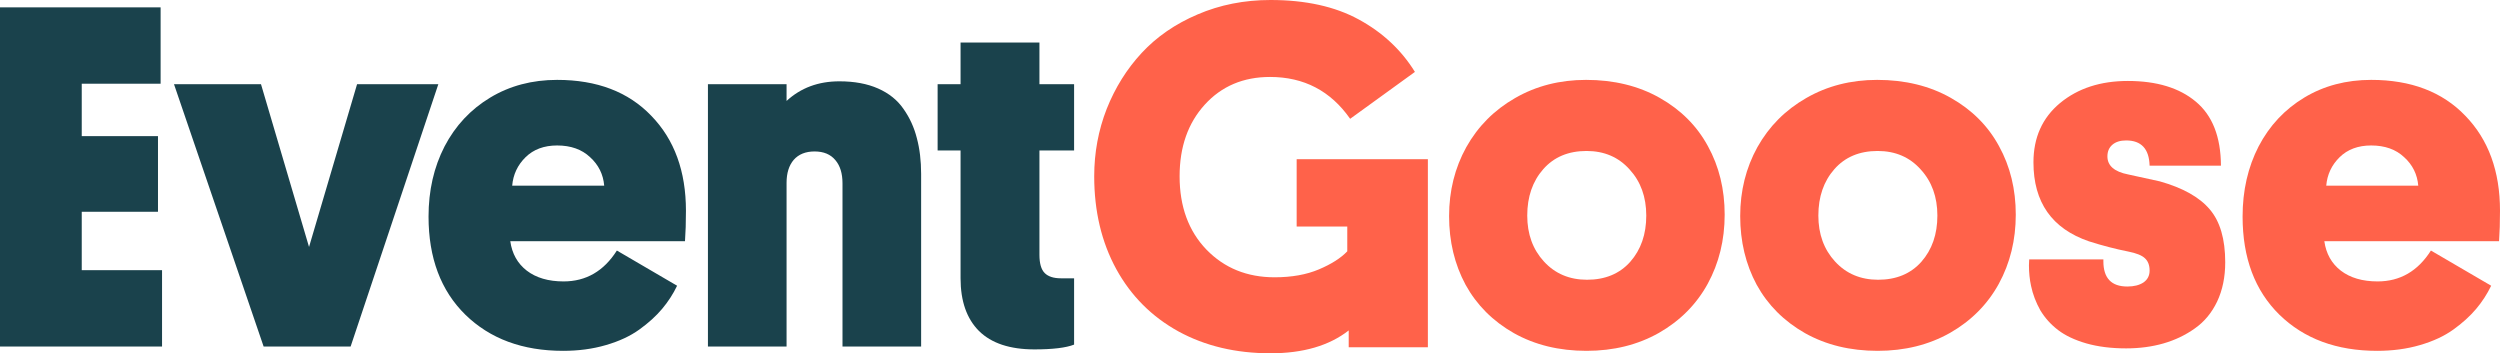
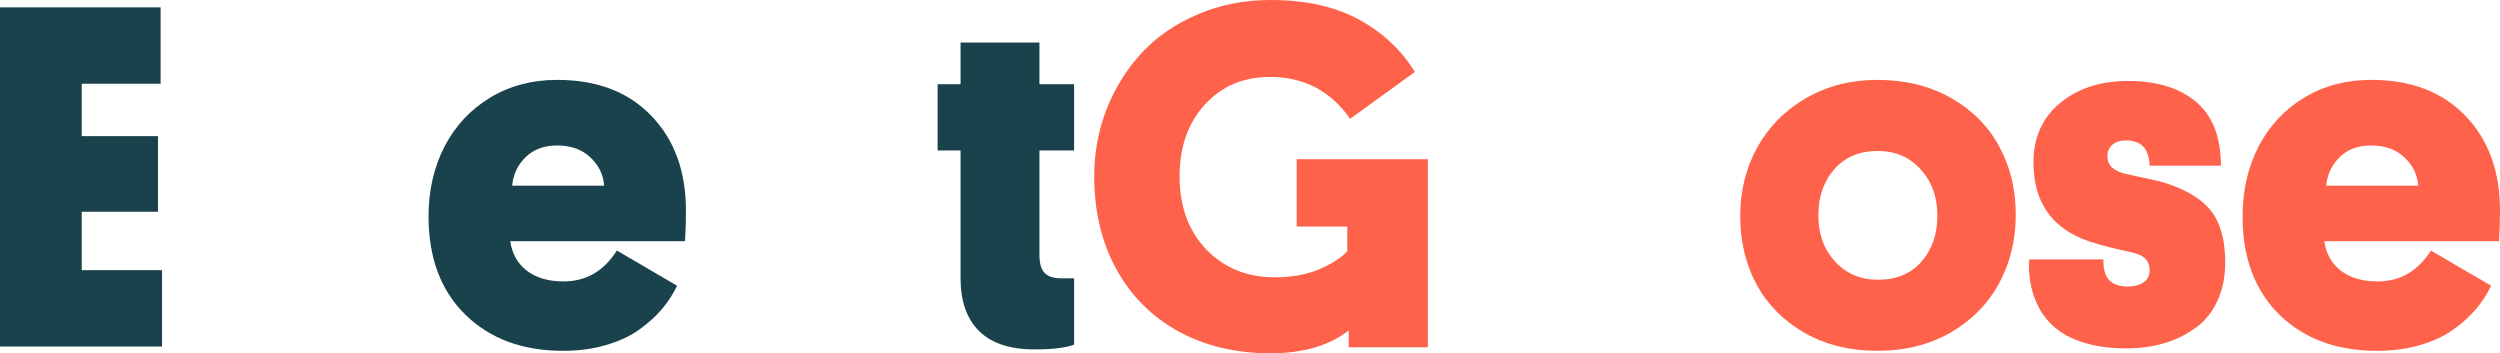
<svg xmlns="http://www.w3.org/2000/svg" width="1019" height="144" viewBox="0 0 1019 144" fill="none">
  <path d="M0 141.244V3H65.465V34.122H33.317V55.488H64.394V86.317H33.317V110.122H66.05V141.244H0Z" fill="#1A424C" />
-   <path d="M70.921 34.317H106.381L125.962 100.659L145.544 34.317H178.666L142.913 141.244H107.453L70.921 34.317Z" fill="#1A424C" />
  <path d="M174.672 88.268C174.672 77.667 176.847 68.138 181.199 59.683C185.615 51.228 191.818 44.593 199.806 39.781C207.794 34.968 216.887 32.561 227.083 32.561C243.32 32.561 256.114 37.439 265.466 47.195C274.883 56.886 279.592 69.797 279.592 85.927C279.592 90.61 279.462 94.74 279.202 98.317H207.989C208.703 103.39 210.944 107.39 214.711 110.317C218.543 113.244 223.544 114.707 229.713 114.707C238.871 114.707 246.112 110.512 251.438 102.122L275.987 116.463C274.364 119.846 272.318 123 269.85 125.927C267.382 128.854 264.297 131.65 260.595 134.317C256.893 136.984 252.347 139.098 246.957 140.659C241.631 142.22 235.818 143 229.519 143C213.022 143 199.741 138.089 189.674 128.268C179.673 118.447 174.672 105.114 174.672 88.268ZM208.768 75.683H246.275C245.885 71.065 243.969 67.195 240.527 64.073C237.15 60.886 232.668 59.293 227.083 59.293C221.758 59.293 217.471 60.886 214.224 64.073C210.977 67.26 209.158 71.13 208.768 75.683Z" fill="#1A424C" />
-   <path d="M288.554 141.244V34.317H320.605V41.146C326.385 35.813 333.562 33.146 342.135 33.146C348.24 33.146 353.5 34.122 357.916 36.073C362.333 38.024 365.775 40.789 368.243 44.366C370.776 47.943 372.594 51.911 373.698 56.268C374.867 60.626 375.452 65.504 375.452 70.902V141.244H343.401V74.707C343.401 70.675 342.427 67.52 340.478 65.244C338.53 62.902 335.705 61.732 332.003 61.732C328.366 61.732 325.541 62.87 323.528 65.146C321.579 67.423 320.605 70.545 320.605 74.512V141.244H288.554Z" fill="#1A424C" />
  <path d="M382.174 61.342V34.317H391.526V17.341H423.674V34.317H437.8V61.342H423.674V103.878C423.674 107.39 424.389 109.862 425.817 111.293C427.246 112.724 429.454 113.439 432.442 113.439H437.8V140.463C434.488 141.764 429.097 142.415 421.628 142.415C411.627 142.415 404.093 139.911 399.027 134.902C394.026 129.894 391.526 122.74 391.526 113.439V61.342H382.174Z" fill="#1A424C" />
-   <path d="M590.65 88.073C590.65 77.797 592.988 68.431 597.664 59.976C602.405 51.52 609.029 44.854 617.537 39.976C626.11 35.032 635.755 32.561 646.471 32.561C657.836 32.561 667.838 35 676.476 39.878C685.114 44.756 691.673 51.325 696.154 59.585C700.701 67.846 702.974 77.146 702.974 87.488C702.974 97.829 700.668 107.228 696.057 115.683C691.446 124.073 684.821 130.74 676.183 135.683C667.546 140.561 657.706 143 646.666 143C635.495 143 625.623 140.593 617.05 135.78C608.477 130.902 601.918 124.333 597.372 116.073C592.89 107.748 590.65 98.415 590.65 88.073ZM622.506 87.878C622.506 95.423 624.779 101.667 629.325 106.61C633.871 111.553 639.716 114.024 646.86 114.024C654.264 114.024 660.142 111.585 664.493 106.707C668.845 101.764 671.02 95.488 671.02 87.878C671.02 80.268 668.747 73.992 664.201 69.049C659.72 64.041 653.875 61.537 646.666 61.537C639.262 61.537 633.384 64.008 629.033 68.951C624.681 73.894 622.506 80.203 622.506 87.878Z" fill="#FF624A" />
  <path d="M709.306 88.073C709.306 77.797 711.644 68.431 716.32 59.976C721.061 51.52 727.686 44.854 736.193 39.976C744.766 35.032 754.411 32.561 765.127 32.561C776.492 32.561 786.494 35 795.132 39.878C803.77 44.756 810.329 51.325 814.81 59.585C819.357 67.846 821.63 77.146 821.63 87.488C821.63 97.829 819.324 107.228 814.713 115.683C810.102 124.073 803.477 130.74 794.839 135.683C786.202 140.561 776.362 143 765.322 143C754.151 143 744.279 140.593 735.706 135.78C727.133 130.902 720.574 124.333 716.028 116.073C711.547 107.748 709.306 98.415 709.306 88.073ZM741.162 87.878C741.162 95.423 743.435 101.667 747.981 106.61C752.527 111.553 758.372 114.024 765.516 114.024C772.92 114.024 778.798 111.585 783.149 106.707C787.501 101.764 789.676 95.488 789.676 87.878C789.676 80.268 787.403 73.992 782.857 69.049C778.376 64.041 772.531 61.537 765.322 61.537C757.918 61.537 752.04 64.008 747.689 68.951C743.337 73.894 741.162 80.203 741.162 87.878Z" fill="#FF624A" />
  <path d="M914.08 88.268C914.08 77.667 916.256 68.138 920.607 59.683C925.023 51.228 931.226 44.593 939.214 39.781C947.202 34.968 956.295 32.561 966.491 32.561C982.728 32.561 995.522 37.439 1004.87 47.195C1014.29 56.886 1019 69.797 1019 85.927C1019 90.61 1018.87 94.74 1018.61 98.317H947.397C948.112 103.39 950.352 107.39 954.119 110.317C957.951 113.244 962.952 114.707 969.122 114.707C978.279 114.707 985.52 110.512 990.846 102.122L1015.4 116.463C1013.77 119.846 1011.73 123 1009.26 125.927C1006.79 128.854 1003.71 131.65 1000 134.317C996.301 136.984 991.755 139.098 986.365 140.659C981.039 142.22 975.227 143 968.927 143C952.431 143 939.149 138.089 929.083 128.268C919.081 118.447 914.08 105.114 914.08 88.268ZM948.177 75.683H985.683C985.293 71.065 983.377 67.195 979.935 64.073C976.558 60.886 972.077 59.293 966.491 59.293C961.166 59.293 956.879 60.886 953.632 64.073C950.385 67.26 948.566 71.13 948.177 75.683Z" fill="#FF624A" />
  <path d="M446 71.853C446 62.246 447.695 53.097 451.084 44.406C454.539 35.714 459.297 28.101 465.359 21.566C471.486 14.965 479.079 9.737 488.139 5.882C497.265 1.961 507.172 0 517.862 0C532.137 0 544.13 2.647 553.842 7.94C563.554 13.233 571.18 20.357 576.72 29.31L550.322 48.425C542.37 37.054 531.485 31.368 517.666 31.368C506.781 31.368 497.917 35.126 491.073 42.641C484.229 50.157 480.807 59.894 480.807 71.853C480.807 84.204 484.457 94.17 491.757 101.751C499.057 109.266 508.313 113.024 519.524 113.024C526.498 113.024 532.528 111.946 537.612 109.789C542.696 107.632 546.542 105.182 549.149 102.437V92.34H528.519V64.893H582V141.549H549.735V134.688C541.783 140.896 531.159 144 517.862 144C503.718 144 491.203 141.027 480.318 135.08C469.433 129.067 460.992 120.604 454.995 109.691C448.998 98.712 446 86.099 446 71.853Z" fill="#FF624A" />
  <path d="M827.097 105.731H857.338C857.338 105.99 857.338 106.249 857.338 106.507C857.338 113.36 860.591 116.786 867.097 116.786C869.802 116.786 871.992 116.237 873.667 115.138C875.341 113.974 876.179 112.358 876.179 110.289C876.179 108.091 875.535 106.41 874.246 105.246C873.023 104.083 870.768 103.178 867.483 102.531C862.266 101.497 856.919 100.107 851.444 98.361C836.372 93.189 828.836 82.457 828.836 66.165C828.836 56.08 832.443 48.031 839.657 42.019C846.936 36.006 856.147 33 867.29 33C879.077 33 888.32 35.812 895.019 41.437C901.783 47.061 905.196 55.757 905.261 67.523H876.179C875.986 60.67 872.797 57.244 866.614 57.244C864.23 57.244 862.362 57.826 861.01 58.989C859.657 60.153 858.981 61.737 858.981 63.741C858.981 67.555 861.815 70.012 867.483 71.111C875.277 72.792 879.56 73.73 880.333 73.924C889.738 76.574 896.533 80.388 900.72 85.367C904.907 90.28 907 97.456 907 106.895C907 112.907 905.905 118.241 903.715 122.896C901.525 127.486 898.498 131.139 894.633 133.854C890.833 136.569 886.581 138.606 881.879 139.964C877.177 141.321 872.089 142 866.614 142C860.559 142 855.148 141.321 850.382 139.964C845.68 138.606 841.847 136.796 838.884 134.533C835.921 132.27 833.506 129.587 831.638 126.484C829.834 123.251 828.578 119.954 827.87 116.593C827.29 113.942 827 111.13 827 108.156C827 107.38 827.032 106.572 827.097 105.731Z" fill="#FF624A" />
</svg>